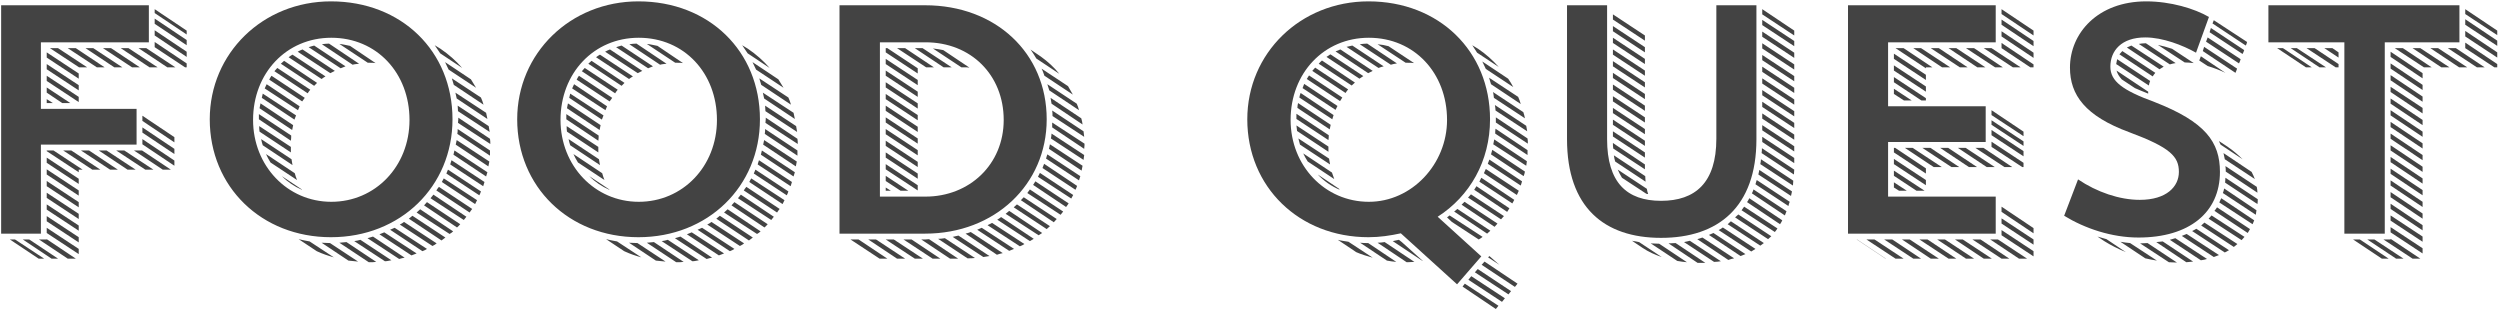
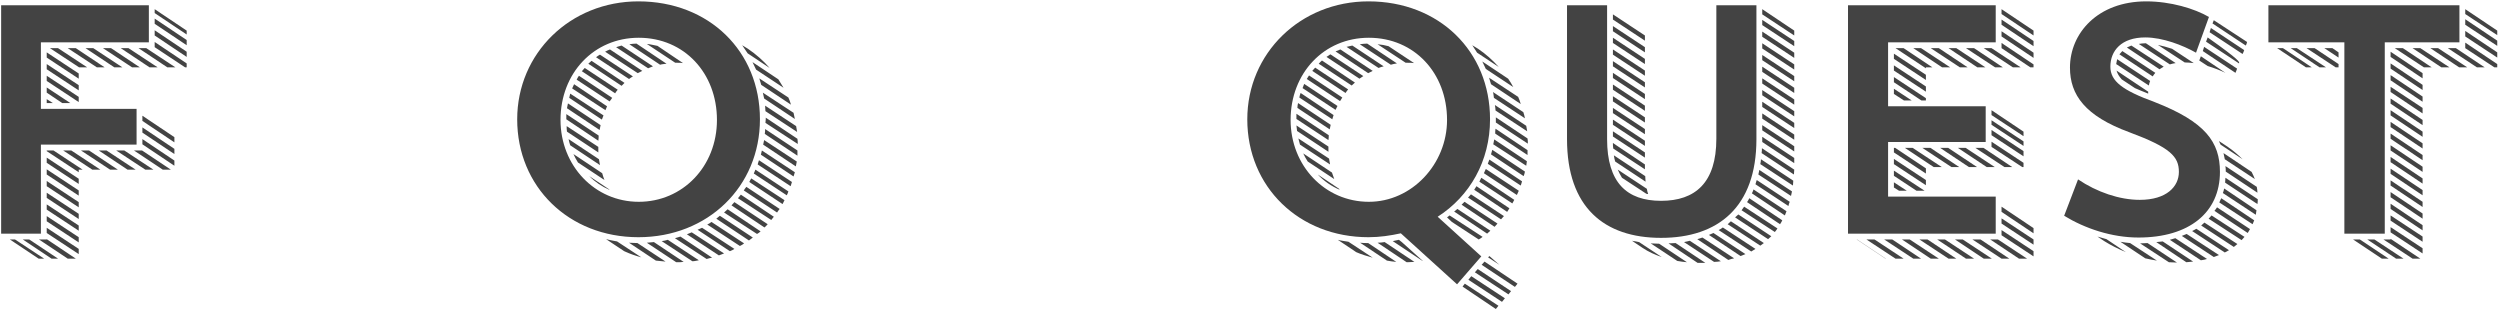
<svg xmlns="http://www.w3.org/2000/svg" width="642" height="80" viewBox="0 0 642 80" fill="none">
  <path d="M11.997 59.831V58.496L20.215 63.919V65.253L11.997 59.831ZM11.997 56.828V55.493L20.215 60.915V62.25L11.997 56.828ZM11.997 53.825V52.49L20.215 57.912V59.247L11.997 53.825ZM11.997 50.822V49.487L20.215 54.909V56.244L11.997 50.822ZM11.997 14.784V13.449L20.215 18.871V20.206L11.997 14.784ZM11.997 47.818V46.484L20.215 51.906V53.241L11.997 47.818ZM11.997 44.815V43.48L20.215 48.903V50.237L11.997 44.815ZM11.997 41.812V40.477L20.215 45.9V47.234L11.997 41.812ZM11.997 20.79V19.455L20.215 24.877V26.212L11.997 20.79ZM11.997 17.787V16.452L20.215 21.874V23.209L11.997 17.787ZM36.566 31.051V29.716L44.784 35.222V36.556L36.566 31.051ZM39.721 6.108V4.773L47.938 10.279V11.613L39.721 6.108ZM36.566 37.057V35.722L44.784 41.228V42.563L36.566 37.057ZM36.566 34.054V32.719L44.784 38.225V39.56L36.566 34.054ZM39.721 9.111V7.776L47.938 13.282V14.617L39.721 9.111ZM47.938 17.286H47.523L39.721 12.114V10.779L47.938 16.285V17.286ZM20.215 43.564V44.231L11.997 38.809V38.642H13.74L21.211 43.564H20.215ZM12.827 12.364H14.902L22.373 17.286H20.298L12.827 12.364ZM5.855 61.499H7.515L14.902 66.421H13.242L5.855 61.499ZM29.843 38.642H31.918L39.389 43.564H37.313L29.843 38.642ZM16.23 38.642H18.306L25.776 43.564H23.701L16.23 38.642ZM34.408 38.642H36.483L43.871 43.564H41.796L34.408 38.642ZM10.005 61.499H11.997V61.416L19.468 66.421H17.392L10.005 61.499ZM17.392 12.364H19.468L26.855 17.286H24.863L17.392 12.364ZM25.361 38.642H27.353L34.823 43.564H32.748L25.361 38.642ZM20.796 38.642H22.871L30.258 43.564H28.266L20.796 38.642ZM31.005 12.364H32.997L40.468 17.286H38.393L31.005 12.364ZM35.57 12.364H37.562L45.033 17.286H42.958L35.57 12.364ZM26.44 12.364H28.515L35.902 17.286H33.91L26.44 12.364ZM21.958 12.364H23.95L31.42 17.286H29.345L21.958 12.364ZM47.938 7.859V8.861L39.721 3.355V2.354L47.938 7.859ZM15.982 26.462L11.997 23.793V22.458L18.057 26.462H15.982ZM9.922 66.421L2.535 61.499H3.863L11.333 66.421H9.922ZM11.997 26.462V25.461L13.574 26.462H11.997ZM0.294 59.998V1.353H38.227V10.863H10.503V27.964H35.072V37.14H10.503V59.998H0.294Z" fill="#434343" />
-   <path d="M53.865 30.634C53.865 13.699 67.478 0.352 84.992 0.352C103.086 0.352 116.201 13.115 116.201 30.634C116.201 47.902 102.837 60.915 84.992 60.915C67.146 60.915 53.865 47.985 53.865 30.634ZM64.988 30.8C64.988 42.563 73.786 51.822 85.075 51.822C96.363 51.822 105.162 42.73 105.162 30.8C105.162 18.788 96.778 9.695 85.075 9.695C73.537 9.695 64.988 18.788 64.988 30.8ZM75.28 32.135L75.031 33.386L66.648 27.797L66.897 26.546L75.28 32.135ZM69.138 20.456C69.304 20.122 69.47 19.789 69.719 19.455L78.268 25.128L77.604 26.045L69.138 20.456ZM114.375 60.999L113.379 61.75L104.996 56.16L105.909 55.41L114.375 60.999ZM112.051 48.903C112.3 48.569 112.466 48.235 112.715 47.985L121.264 53.658C121.015 53.908 120.849 54.242 120.6 54.575L112.051 48.903ZM108.897 52.74L109.644 51.906L118.193 57.579C117.944 57.912 117.612 58.163 117.363 58.413L108.897 52.74ZM85.988 18.204L84.826 18.788L76.442 13.282C76.857 13.032 77.272 12.865 77.687 12.698L85.988 18.204ZM112.134 62.501C111.802 62.751 111.47 63.001 111.055 63.168L102.671 57.662C103.086 57.495 103.418 57.245 103.75 56.995L112.134 62.501ZM125.664 41.478L125.415 42.73L117.031 37.14L117.28 35.972L125.664 41.478ZM116.367 59.414C116.118 59.664 115.786 59.914 115.454 60.081L106.988 54.575L107.901 53.741L116.367 59.414ZM76.94 27.297L76.525 28.298L67.976 22.709L68.474 21.624L76.94 27.297ZM119.77 55.66L119.106 56.494L110.557 50.905L111.304 49.987L119.77 55.66ZM70.466 18.287L71.213 17.453L79.679 23.042C79.43 23.376 79.181 23.626 79.015 23.96L70.466 18.287ZM66.648 33.803C66.565 33.303 66.565 32.886 66.565 32.385L74.699 37.724V39.142L66.648 33.803ZM74.782 34.805C74.782 35.222 74.782 35.639 74.699 36.139L66.482 30.634V29.299L74.782 34.805ZM83.581 19.622C83.249 19.789 82.916 20.039 82.584 20.289L74.118 14.7C74.45 14.45 74.782 14.2 75.114 14.033L83.581 19.622ZM106.988 65.087L105.66 65.587L97.442 60.165L98.687 59.664L106.988 65.087ZM115.62 42.229C115.703 41.812 115.869 41.478 115.952 41.145L124.418 46.734L124.086 47.818L115.62 42.229ZM76.027 29.632L75.612 30.717L67.229 25.128L67.478 24.043L76.027 29.632ZM122.509 51.405L122.011 52.407L113.462 46.734L113.96 45.816L122.509 51.405ZM125.83 35.639C125.913 36.139 125.913 36.556 125.913 36.974L117.612 31.551C117.612 31.218 117.695 30.967 117.695 30.634V30.216L125.83 35.639ZM125.83 38.642V39.977L117.446 34.388C117.529 33.97 117.529 33.553 117.529 33.136L125.83 38.642ZM109.644 63.919C109.312 64.169 108.897 64.336 108.482 64.503L100.181 58.997L101.343 58.496L109.644 63.919ZM88.727 17.036L87.482 17.536L79.264 12.114C79.679 11.947 80.177 11.864 80.675 11.697L88.727 17.036ZM125.498 32.385L125.747 33.887L117.612 28.548C117.612 28.047 117.529 27.547 117.529 27.13L125.498 32.385ZM72.126 16.369L72.956 15.618L81.422 21.29L80.675 22.041L72.126 16.369ZM114.624 44.565L115.039 43.564L123.505 49.153C123.422 49.487 123.256 49.82 123.09 50.154L114.624 44.565ZM125.165 44.231L124.833 45.316L116.45 39.726L116.699 38.642L125.165 44.231ZM92.213 16.369C91.632 16.452 91.134 16.452 90.553 16.619L82.667 11.363C83.249 11.28 83.829 11.196 84.493 11.196L92.213 16.369ZM100.513 66.838C99.932 66.922 99.434 67.089 98.853 67.089L90.968 61.916C91.549 61.833 92.047 61.75 92.545 61.583L100.513 66.838ZM103.916 66.171C103.501 66.254 103.003 66.338 102.505 66.505L94.371 61.166C94.869 60.999 95.367 60.915 95.782 60.749L103.916 66.171ZM124.833 28.965L125.165 30.55L117.28 25.294L116.948 23.793L124.833 28.965ZM94.952 67.339H94.703L87.15 62.334L88.976 62.167L96.612 67.255C96.031 67.339 95.45 67.339 94.952 67.339ZM123.505 25.044C123.754 25.628 124.003 26.212 124.169 26.88L116.533 21.791L116.035 20.122L123.505 25.044ZM67.478 37.307C67.312 36.807 67.146 36.223 67.063 35.722L74.865 40.894L75.114 42.396L67.478 37.307ZM69.47 41.728C69.055 41.061 68.64 40.31 68.308 39.56L75.695 44.481C75.861 45.065 76.027 45.649 76.276 46.233L69.47 41.728ZM91.964 67.172L89.474 66.922L82.584 62.334C83.249 62.334 83.996 62.417 84.743 62.417L91.964 67.172ZM95.035 16.118H94.454L87.15 11.28C88.063 11.363 88.976 11.613 89.889 11.78L96.446 16.202C95.948 16.118 95.533 16.118 95.035 16.118ZM120.932 20.373L122.26 22.542L115.205 17.87L114.292 15.951L120.932 20.373ZM85.739 66.088C84.245 65.671 82.75 65.17 81.339 64.503L76.691 61.416C77.687 61.666 78.6 61.833 79.513 62L85.739 66.088ZM113.13 12.531C115.205 13.949 117.114 15.618 118.691 17.453L113.047 13.699L111.636 11.613L113.13 12.531ZM72.375 45.232L77.521 48.653V48.736C75.612 47.902 73.869 46.734 72.375 45.232Z" fill="#434343" />
  <path d="M132.816 30.634C132.816 13.699 146.429 0.352 163.943 0.352C182.038 0.352 195.152 13.115 195.152 30.634C195.152 47.902 181.788 60.915 163.943 60.915C146.097 60.915 132.816 47.985 132.816 30.634ZM143.939 30.8C143.939 42.563 152.737 51.822 164.026 51.822C175.314 51.822 184.113 42.73 184.113 30.8C184.113 18.788 175.729 9.695 164.026 9.695C152.488 9.695 143.939 18.788 143.939 30.8ZM154.231 32.135L153.982 33.386L145.599 27.797L145.848 26.546L154.231 32.135ZM148.089 20.456C148.255 20.122 148.421 19.789 148.67 19.455L157.219 25.128L156.555 26.045L148.089 20.456ZM193.326 60.999L192.33 61.75L183.947 56.16L184.86 55.41L193.326 60.999ZM191.002 48.903C191.251 48.569 191.417 48.235 191.666 47.985L200.215 53.658C199.966 53.908 199.8 54.242 199.551 54.575L191.002 48.903ZM187.848 52.74L188.595 51.906L197.144 57.579C196.895 57.912 196.563 58.163 196.314 58.413L187.848 52.74ZM164.939 18.204L163.777 18.788L155.393 13.282C155.808 13.032 156.223 12.865 156.638 12.698L164.939 18.204ZM191.085 62.501C190.753 62.751 190.421 63.001 190.006 63.168L181.622 57.662C182.038 57.495 182.37 57.245 182.702 56.995L191.085 62.501ZM204.615 41.478L204.366 42.73L195.982 37.14L196.231 35.972L204.615 41.478ZM195.318 59.414C195.069 59.664 194.737 59.914 194.405 60.081L185.939 54.575L186.852 53.741L195.318 59.414ZM155.891 27.297L155.476 28.298L146.927 22.709L147.425 21.624L155.891 27.297ZM198.721 55.66L198.057 56.494L189.508 50.905L190.255 49.987L198.721 55.66ZM149.417 18.287L150.164 17.453L158.63 23.042C158.381 23.376 158.132 23.626 157.966 23.96L149.417 18.287ZM145.599 33.803C145.516 33.303 145.516 32.886 145.516 32.385L153.65 37.724V39.142L145.599 33.803ZM153.733 34.805C153.733 35.222 153.733 35.639 153.65 36.139L145.433 30.634V29.299L153.733 34.805ZM162.532 19.622C162.2 19.789 161.868 20.039 161.536 20.289L153.069 14.7C153.401 14.45 153.733 14.2 154.065 14.033L162.532 19.622ZM185.939 65.087L184.611 65.587L176.393 60.165L177.638 59.664L185.939 65.087ZM194.571 42.229C194.654 41.812 194.82 41.478 194.903 41.145L203.37 46.734L203.038 47.818L194.571 42.229ZM154.978 29.632L154.563 30.717L146.18 25.128L146.429 24.043L154.978 29.632ZM201.46 51.405L200.962 52.407L192.413 46.734L192.911 45.816L201.46 51.405ZM204.781 35.639C204.864 36.139 204.864 36.556 204.864 36.974L196.563 31.551C196.563 31.218 196.646 30.967 196.646 30.634V30.216L204.781 35.639ZM204.781 38.642V39.977L196.397 34.388C196.48 33.97 196.48 33.553 196.48 33.136L204.781 38.642ZM188.595 63.919C188.263 64.169 187.848 64.336 187.433 64.503L179.132 58.997L180.294 58.496L188.595 63.919ZM167.678 17.036L166.433 17.536L158.215 12.114C158.63 11.947 159.128 11.864 159.626 11.697L167.678 17.036ZM204.449 32.385L204.698 33.887L196.563 28.548C196.563 28.047 196.48 27.547 196.48 27.13L204.449 32.385ZM151.077 16.369L151.907 15.618L160.373 21.29L159.626 22.041L151.077 16.369ZM193.575 44.565L193.99 43.564L202.457 49.153C202.373 49.487 202.207 49.82 202.041 50.154L193.575 44.565ZM204.117 44.231L203.785 45.316L195.401 39.726L195.65 38.642L204.117 44.231ZM171.164 16.369C170.583 16.452 170.085 16.452 169.504 16.619L161.619 11.363C162.2 11.28 162.781 11.196 163.445 11.196L171.164 16.369ZM179.464 66.838C178.883 66.922 178.385 67.089 177.804 67.089L169.919 61.916C170.5 61.833 170.998 61.75 171.496 61.583L179.464 66.838ZM182.868 66.171C182.453 66.254 181.955 66.338 181.456 66.505L173.322 61.166C173.82 60.999 174.318 60.915 174.733 60.749L182.868 66.171ZM203.785 28.965L204.117 30.55L196.231 25.294L195.899 23.793L203.785 28.965ZM173.903 67.339H173.654L166.101 62.334L167.927 62.167L175.563 67.255C174.982 67.339 174.401 67.339 173.903 67.339ZM202.457 25.044C202.706 25.628 202.955 26.212 203.121 26.88L195.484 21.791L194.986 20.122L202.457 25.044ZM146.429 37.307C146.263 36.807 146.097 36.223 146.014 35.722L153.816 40.894L154.065 42.396L146.429 37.307ZM148.421 41.728C148.006 41.061 147.591 40.31 147.259 39.56L154.646 44.481C154.812 45.065 154.978 45.649 155.227 46.233L148.421 41.728ZM170.915 67.172L168.425 66.922L161.536 62.334C162.2 62.334 162.947 62.417 163.694 62.417L170.915 67.172ZM173.986 16.118H173.405L166.101 11.28C167.014 11.363 167.927 11.613 168.84 11.78L175.397 16.202C174.899 16.118 174.484 16.118 173.986 16.118ZM199.883 20.373L201.211 22.542L194.156 17.87L193.243 15.951L199.883 20.373ZM164.69 66.088C163.196 65.671 161.702 65.17 160.29 64.503L155.642 61.416C156.638 61.666 157.551 61.833 158.464 62L164.69 66.088ZM192.081 12.531C194.156 13.949 196.065 15.618 197.642 17.453L191.998 13.699L190.587 11.613L192.081 12.531ZM151.326 45.232L156.472 48.653V48.736C154.563 47.902 152.82 46.734 151.326 45.232Z" fill="#434343" />
-   <path d="M269.372 38.225L269.621 37.057L278.004 42.563L277.755 43.814L269.372 38.225ZM277.423 45.232L277.091 46.317L268.625 40.727C268.708 40.31 268.874 39.977 268.957 39.643L277.423 45.232ZM274.435 52.24L273.771 53.157L265.305 47.485L265.886 46.567L274.435 52.24ZM276.593 47.735C276.51 48.069 276.344 48.402 276.178 48.736L267.712 43.147L268.127 42.062L276.593 47.735ZM266.55 45.399L267.048 44.398L275.597 50.071L275.099 50.988L266.55 45.399ZM273.024 54.325L272.36 55.159L263.811 49.57L264.475 48.653L273.024 54.325ZM257.502 65.003C257.004 65.087 256.506 65.253 256.008 65.42L247.957 59.998C248.372 59.914 248.87 59.748 249.285 59.581L257.502 65.003ZM263.064 62.667C262.732 62.918 262.317 63.084 261.902 63.251L253.601 57.829L254.763 57.245L263.064 62.667ZM227.455 12.364H227.87L235.672 17.536V18.871L227.455 13.449V12.364ZM265.471 61.333L264.475 61.916L256.091 56.411C256.423 56.244 256.755 55.994 257.087 55.743L265.471 61.333ZM278.419 39.81L278.253 41.061L269.87 35.555C269.953 35.138 270.036 34.721 270.036 34.304L278.419 39.81ZM269.621 58.079L268.791 58.83L260.325 53.241L261.155 52.49L269.621 58.079ZM227.455 25.461V24.127L235.672 29.549V30.884L227.455 25.461ZM227.455 19.455V18.12L235.672 23.543V24.877L227.455 19.455ZM227.455 22.458V21.123L235.672 26.546V27.881L227.455 22.458ZM227.455 34.471V33.136L235.672 38.559V39.893L227.455 34.471ZM227.455 16.452V15.117L235.672 20.54V21.874L227.455 16.452ZM227.455 40.477V39.142L235.672 44.565V45.9L227.455 40.477ZM227.455 31.468V30.133L235.672 35.555V36.89L227.455 31.468ZM227.455 37.474V36.139L235.672 41.562V42.896L227.455 37.474ZM227.455 28.465V27.13L235.672 32.552V33.887L227.455 28.465ZM227.455 43.48V42.146L235.672 47.568V48.903L227.455 43.48ZM271.364 56.244L270.617 57.078L262.151 51.405L262.898 50.655L271.364 56.244ZM267.629 59.831L266.716 60.415L258.249 54.909L259.163 54.158L267.629 59.831ZM278.502 37.307C278.502 37.641 278.419 37.891 278.419 38.225L270.202 32.719V31.468L278.502 36.89V37.307ZM278.253 33.72L278.419 35.138L270.285 29.799C270.285 29.299 270.285 28.882 270.202 28.381L278.253 33.72ZM277.672 30.383C277.838 30.884 277.921 31.384 278.004 31.968L270.036 26.629L269.787 25.128L277.672 30.383ZM260.408 63.919L259.163 64.419L250.945 58.997L252.107 58.496L260.408 63.919ZM254.099 65.754L252.522 66.004L244.637 60.832L246.131 60.498L254.099 65.754ZM250.364 66.254C249.783 66.338 249.119 66.338 248.455 66.338L240.902 61.333C241.483 61.333 242.064 61.249 242.645 61.166L250.364 66.254ZM227.455 61.499H229.53L237 66.421H234.925L227.455 61.499ZM276.51 26.629C276.759 27.13 276.925 27.714 277.091 28.298L269.455 23.209L268.957 21.624L276.51 26.629ZM236.585 61.499H237.581C237.913 61.499 238.246 61.416 238.578 61.416L246.048 66.421H243.973L236.585 61.499ZM234.925 12.364H236.917L244.388 17.286H242.313L234.925 12.364ZM230.36 12.364H232.435L239.823 17.286H237.831L230.36 12.364ZM222.973 61.499H224.965L232.435 66.421H230.36L222.973 61.499ZM232.02 61.499H234.095L241.483 66.421H239.491L232.02 61.499ZM218.408 61.499H220.483L227.87 66.421H225.878L218.408 61.499ZM274.269 22.125L275.514 24.294L268.21 19.455C267.961 18.788 267.795 18.204 267.463 17.62L274.269 22.125ZM247.625 17.286H246.878L239.574 12.448C240.487 12.531 241.317 12.698 242.23 12.865L248.953 17.369C248.455 17.286 248.04 17.286 247.625 17.286ZM267.297 14.533C269.04 15.784 270.7 17.286 272.028 18.954L266.135 15.034C265.72 14.283 265.139 13.449 264.641 12.698L264.973 12.948L267.297 14.533ZM231.273 48.986L227.455 46.484V45.149L233.265 48.986H231.273ZM227.455 48.986V48.152L228.783 48.986H227.455ZM215.585 59.998V1.353H237.581C255.676 1.353 268.791 13.616 268.791 30.634C268.791 47.401 255.427 59.998 237.581 59.998H215.585ZM237.664 10.863H225.961V50.488H237.664C248.953 50.488 257.751 42.229 257.751 30.8C257.751 19.288 249.368 10.863 237.664 10.863Z" fill="#434343" />
  <path d="M380.4 65.837L374.174 73.011L359.732 59.914C357.076 60.498 354.336 60.915 351.431 60.915C333.585 60.915 320.305 47.985 320.305 30.634C320.305 13.699 333.917 0.352 351.431 0.352C369.526 0.352 382.641 13.115 382.641 30.634C382.641 41.395 377.412 50.404 369.194 55.66L380.4 65.837ZM331.427 30.8C331.427 42.563 340.226 51.822 351.514 51.822C362.554 51.822 371.601 42.146 371.601 30.8C371.601 18.788 363.218 9.695 351.514 9.695C339.977 9.695 331.427 18.788 331.427 30.8ZM377.079 71.844L377.827 70.926L386.459 76.599L385.712 77.516L377.079 71.844ZM390.028 48.986L389.53 50.071L381.064 44.481L381.562 43.397L390.028 48.986ZM391.605 44.064C391.522 44.481 391.439 44.815 391.273 45.232L382.89 39.643L383.222 38.475L391.605 44.064ZM334.498 22.625L334.913 21.541L343.463 27.213L342.965 28.214L334.498 22.625ZM342.467 29.549C342.384 29.883 342.218 30.216 342.135 30.634L333.668 25.044C333.751 24.627 333.834 24.294 334 23.876L342.467 29.549ZM338.649 16.369C338.898 16.035 339.23 15.784 339.479 15.534L347.945 21.207L347.115 21.958L338.649 16.369ZM336.989 18.204L337.736 17.369L346.202 22.959C345.953 23.292 345.704 23.543 345.538 23.876L336.989 18.204ZM392.103 41.395L391.937 42.563L383.471 37.057L383.72 35.806L392.103 41.395ZM341.72 32.052L341.471 33.22L333.17 27.714C333.17 27.297 333.253 26.88 333.336 26.462L341.72 32.052ZM376.996 50.738L377.744 49.904L386.21 55.493L385.463 56.327L376.996 50.738ZM390.858 46.567C390.775 46.984 390.609 47.318 390.526 47.651L382.06 42.062L382.475 40.978L390.858 46.567ZM350.103 19.538L349.107 20.206L340.641 14.617L341.637 13.949L350.103 19.538ZM352.51 18.204L351.348 18.788L342.965 13.198L344.21 12.698L352.51 18.204ZM378.74 69.925L379.487 69.091L388.036 74.763L387.372 75.598L378.74 69.925ZM335.577 20.289L336.158 19.372L344.708 25.044L344.127 25.962L335.577 20.289ZM380.483 68.006L381.23 67.172L389.696 72.845L389.032 73.679L380.483 68.006ZM387.621 53.491L387.04 54.409L378.574 48.736L379.155 47.818L387.621 53.491ZM358.736 16.285C358.238 16.369 357.657 16.452 357.159 16.619L349.19 11.363C349.854 11.28 350.435 11.196 351.099 11.196L358.736 16.285ZM341.222 34.721C341.222 35.138 341.222 35.555 341.139 35.972L332.921 30.55V29.215L341.222 34.721ZM388.866 51.322L388.368 52.24L379.902 46.65L380.4 45.649L388.866 51.322ZM384.55 57.412L383.803 58.246L375.336 52.573L376.083 51.822L384.55 57.412ZM333.087 33.637L332.921 32.218L341.139 37.641V38.976L333.087 33.637ZM380.732 60.832C380.4 61.082 380.068 61.333 379.736 61.499L372.846 56.995L371.601 55.827L372.265 55.326L380.732 60.832ZM392.269 35.555C392.352 35.972 392.352 36.39 392.352 36.89L384.135 31.468V30.133L392.269 35.555ZM382.724 59.247L381.894 59.998L373.427 54.325L374.257 53.658L382.724 59.247ZM355.332 17.036C354.917 17.119 354.419 17.286 354.004 17.453L345.787 12.03L347.281 11.697L355.332 17.036ZM392.269 38.559V39.81L383.969 34.304C383.969 33.887 383.969 33.47 384.052 33.053L392.269 38.559ZM361.392 67.339H361.226L353.755 62.334C354.336 62.334 355 62.25 355.581 62.167L363.218 67.255C362.637 67.255 361.973 67.339 361.392 67.339ZM391.19 28.798C391.356 29.299 391.522 29.883 391.605 30.383L383.637 25.128C383.554 24.627 383.554 24.127 383.388 23.626L391.19 28.798ZM389.862 24.877C390.111 25.461 390.36 26.045 390.526 26.713L382.89 21.624L382.392 19.956L389.862 24.877ZM384.135 79.352L375.585 73.596L376.166 72.845L384.799 78.517L384.135 79.352ZM333.834 37.14L333.419 35.555L341.305 40.727L341.554 42.229L333.834 37.14ZM391.937 32.302L392.186 33.72L384.052 28.381C384.052 27.964 383.969 27.463 383.886 26.963L391.937 32.302ZM361.475 16.118H360.977L353.755 11.363C354.751 11.447 355.664 11.613 356.577 11.864L363.135 16.202C362.554 16.118 361.973 16.118 361.475 16.118ZM335.826 41.478C335.411 40.811 334.996 40.144 334.664 39.393L342.052 44.315L342.633 45.983L335.826 41.478ZM358.57 67.255C357.74 67.172 356.993 67.089 356.162 66.922L349.273 62.334C349.937 62.417 350.601 62.417 351.348 62.417L358.57 67.255ZM387.289 20.206C387.787 20.873 388.202 21.624 388.617 22.375L381.562 17.703L380.649 15.784L387.289 20.206ZM352.51 66.171C351.016 65.754 349.605 65.337 348.277 64.753L343.546 61.583C344.459 61.833 345.372 61.916 346.285 62.083L352.51 66.171ZM365.376 67.005H365.293L357.657 61.916L359.234 61.583L359.981 62.167L365.376 67.005ZM379.57 12.531C381.562 13.866 383.305 15.451 384.882 17.203L379.321 13.532L378.076 11.613L379.57 12.531ZM344.044 48.736C341.886 47.818 339.977 46.484 338.4 44.815L343.878 48.486C343.878 48.569 343.961 48.653 344.044 48.736ZM382.475 65.754L385.048 68.006L382.143 66.088L382.475 65.754Z" fill="#434343" />
  <path d="M402.41 35.722V1.353H412.702V35.722C412.702 46.901 417.766 51.572 426.564 51.572C435.363 51.572 440.758 46.901 440.758 35.639V1.353H451.05V35.722C451.05 53.241 441.173 61.082 426.564 61.082C411.955 61.082 402.41 53.241 402.41 35.722ZM457.691 56.578C457.525 56.911 457.359 57.245 457.11 57.579L448.643 51.906C448.892 51.572 449.058 51.239 449.224 50.905L457.691 56.578ZM456.446 58.663C456.197 58.997 456.031 59.33 455.782 59.581L447.232 53.992L447.896 53.074L456.446 58.663ZM450.801 63.919L449.722 64.586L441.339 59.08C441.754 58.913 442.086 58.663 442.418 58.413L450.801 63.919ZM460.181 49.153L459.932 50.321L451.548 44.815L451.797 43.647L460.181 49.153ZM458.77 54.242L458.355 55.326L449.888 49.654C450.054 49.32 450.22 48.986 450.303 48.653L458.77 54.242ZM460.513 46.4C460.513 46.817 460.43 47.234 460.43 47.651L452.046 42.146C452.129 41.728 452.212 41.311 452.212 40.894L460.513 46.4ZM459.6 51.822C459.434 52.156 459.351 52.573 459.268 52.907L450.801 47.318C450.884 46.901 451.05 46.567 451.133 46.233L459.6 51.822ZM454.869 60.665L454.039 61.416L445.572 55.827L446.402 55.076L454.869 60.665ZM452.544 15.451V14.116L460.762 19.538V20.873L452.544 15.451ZM452.544 27.463V26.129L460.762 31.551V32.886L452.544 27.463ZM414.197 20.039V18.704L422.414 24.127V25.461L414.197 20.039ZM414.197 23.042V21.707L422.414 27.13V28.465L414.197 23.042ZM452.544 21.457V20.122L460.762 25.545V26.88L452.544 21.457ZM452.544 24.46V23.126L460.762 28.548V29.883L452.544 24.46ZM452.544 33.47V32.135L460.762 37.557V38.892L452.544 33.47ZM452.544 18.454V17.119L460.762 22.542V23.876L452.544 18.454ZM452.544 30.467V29.132L460.762 34.554V35.889L452.544 30.467ZM452.544 9.444V8.11L460.762 13.532V14.867L452.544 9.444ZM452.544 36.473V35.138L460.762 40.561V41.895L452.544 36.473ZM414.197 32.052V30.717L422.414 36.139V37.474L414.197 32.052ZM414.197 17.036V15.701L422.414 21.123V22.458L414.197 17.036ZM414.197 5.023V3.688L422.414 9.111V10.445L414.197 5.023ZM414.197 35.055V33.72L422.414 39.142V40.477L414.197 35.055ZM414.197 11.03V9.695L422.414 15.117V16.452L414.197 11.03ZM414.197 26.045V24.711L422.414 30.133V31.468L414.197 26.045ZM452.544 12.448V11.113L460.762 16.535V17.87L452.544 12.448ZM414.197 29.049V27.714L422.414 33.136V34.471L414.197 29.049ZM414.197 14.033V12.698L422.414 18.12V19.455L414.197 14.033ZM452.544 6.441V5.107L460.762 10.529V11.864L452.544 6.441ZM414.197 8.026V6.692L422.414 12.114V13.449L414.197 8.026ZM414.778 41.478C414.612 40.978 414.529 40.477 414.446 39.893L422.497 45.232C422.497 45.733 422.58 46.233 422.58 46.65L414.778 41.478ZM435.861 61.416L437.189 60.999L445.323 66.338C444.825 66.421 444.327 66.588 443.829 66.755L435.861 61.416ZM460.762 43.564C460.762 43.981 460.679 44.398 460.679 44.815L452.378 39.309C452.461 38.892 452.461 38.475 452.461 38.058L460.762 43.564ZM452.959 62.417L452.046 63.084L443.663 57.579L444.493 56.828L452.959 62.417ZM422.414 43.48L414.28 38.141C414.197 37.641 414.197 37.224 414.197 36.723L422.414 42.229V43.48ZM460.762 7.859V9.111L452.544 3.688V2.354L460.762 7.859ZM448.228 65.253L446.983 65.754L438.849 60.331L440.011 59.831L448.228 65.253ZM441.92 67.089C441.339 67.172 440.758 67.255 440.177 67.255L432.457 62.167L433.952 61.833L441.92 67.089ZM435.944 67.506L428.473 62.501C429.137 62.501 429.718 62.417 430.299 62.417L437.936 67.506H435.944ZM416.521 45.649C416.106 44.982 415.774 44.315 415.442 43.564L422.912 48.486C422.995 48.986 423.078 49.403 423.244 49.82C423.078 49.82 422.912 49.82 422.746 49.737L416.521 45.649ZM433.205 67.339C432.374 67.255 431.544 67.172 430.714 67.005L423.908 62.501C424.572 62.501 425.319 62.584 426.066 62.584L433.205 67.339ZM421.833 63.668L419.094 61.833L420.92 62.167L426.73 66.004C424.987 65.42 423.327 64.669 421.833 63.668Z" fill="#434343" />
  <path d="M474.568 59.998V1.353H512.501V10.863H484.86V27.297H509.927V36.473H484.86V50.488H512.501V59.998H474.568ZM486.354 39.142V37.975H486.686L494.572 43.23V44.565L486.354 39.142ZM486.354 42.146V40.811L494.572 46.233V47.568L486.354 42.146ZM513.995 57.412V56.077L522.212 61.499V62.834L513.995 57.412ZM513.995 54.409V53.074L522.212 58.58V59.914L513.995 54.409ZM513.995 9.361V8.026L522.212 13.532V14.867L513.995 9.361ZM511.422 34.721V33.386L519.639 38.809V40.144L511.422 34.721ZM486.354 18.12V16.786L494.572 22.208V23.543L486.354 18.12ZM486.354 15.117V13.782L494.572 19.205V20.54L486.354 15.117ZM513.995 6.358V5.023L522.212 10.529V11.864L513.995 6.358ZM513.995 60.415V59.08L522.212 64.503V65.837L513.995 60.415ZM519.639 42.896H519.307L511.422 37.724V36.39L519.639 41.812V42.896ZM522.212 17.286H521.382L513.995 12.364V11.03L522.212 16.535V17.286ZM494.572 25.795H493.41L486.354 21.123V19.789L494.572 25.211V25.795ZM522.212 7.859V9.111L513.995 3.605V2.354L522.212 7.859ZM498.224 37.975H500.299L507.686 42.896H505.611L498.224 37.975ZM479.299 61.499H481.374L488.844 66.421H486.769L479.299 61.499ZM494.572 17.286V17.536L486.769 12.364H488.844L496.232 17.286H494.572ZM491.335 12.364H493.327L500.797 17.286H498.722L491.335 12.364ZM502.042 61.499H504.034L511.505 66.421H509.429L502.042 61.499ZM495.817 12.364H497.892L505.279 17.286H503.287L495.817 12.364ZM489.176 37.975H491.169L498.639 42.896H496.564L489.176 37.975ZM497.477 61.499H499.469L506.939 66.421H504.864L497.477 61.499ZM504.864 12.364H506.939L514.327 17.286H512.335L504.864 12.364ZM506.524 61.499H508.599L515.987 66.421H513.995L506.524 61.499ZM488.429 61.499H490.421L497.892 66.421H495.817L488.429 61.499ZM511.09 61.499H513.082L520.552 66.421H518.477L511.09 61.499ZM483.864 61.499H485.939L493.327 66.421H491.335L483.864 61.499ZM492.912 61.499H494.987L502.374 66.421H500.382L492.912 61.499ZM500.382 12.364H502.374L509.844 17.286H507.769L500.382 12.364ZM502.789 37.975H504.781L512.252 42.896H510.176L502.789 37.975ZM493.659 37.975H495.734L503.121 42.896H501.129L493.659 37.975ZM507.271 37.975H509.346L516.734 42.896H514.742L507.271 37.975ZM519.639 33.803V34.971L511.422 29.549V28.298L519.639 33.803ZM509.429 12.364H511.422L518.892 17.286H516.9L509.429 12.364ZM511.422 32.052V30.884L519.639 36.306V37.474L511.422 32.052ZM486.354 45.149V43.814L494.24 48.986H492.165L486.354 45.149ZM486.354 24.127V22.792L490.92 25.795H488.927L486.354 24.127ZM486.354 46.817L489.674 48.986H487.682L486.354 48.152V46.817ZM484.196 66.421L476.809 61.499H476.892L484.279 66.421H484.196Z" fill="#434343" />
-   <path d="M570.081 44.148C570.081 54.575 562.195 60.999 549.164 60.999C542.274 60.999 535.385 58.663 530.073 55.41L533.642 46.066C538.456 49.32 544.266 51.322 549.496 51.322C556.385 51.322 559.539 47.902 559.539 44.148C559.539 40.227 557.381 37.891 546.84 33.97C535.468 29.799 531.567 24.377 531.567 17.369C531.567 8.527 538.705 0.352 551.156 0.352C557.381 0.352 563.523 2.187 567.259 4.356L563.938 13.532C560.535 11.613 555.389 9.611 550.907 9.611C544.764 9.611 541.942 13.032 541.942 17.119C541.942 20.873 545.096 23.209 553.314 26.212C566.346 31.301 570.081 36.473 570.081 44.148ZM552.152 20.79C551.986 21.207 551.903 21.541 551.82 21.958L543.436 16.452L543.685 15.201L552.152 20.79ZM568.67 54.158C568.919 53.908 569.085 53.574 569.334 53.241L577.8 58.83L577.219 59.831L568.67 54.158ZM566.512 10.696L566.927 9.611L575.393 15.201C575.31 15.534 575.144 15.951 574.978 16.285L566.512 10.696ZM569.915 51.989L570.413 50.905L578.879 56.578L578.464 57.579L569.915 51.989ZM553.48 18.704C553.231 19.038 552.982 19.288 552.816 19.622L544.266 13.949L545.013 13.115L553.48 18.704ZM574.48 17.62C574.397 17.953 574.231 18.287 574.065 18.704L565.681 13.115L566.014 12.03L574.48 17.62ZM567.176 56.16L567.923 55.326L576.389 60.832L575.642 61.666L567.176 56.16ZM579.543 47.985C579.626 48.486 579.709 48.986 579.709 49.487L571.575 44.064C571.575 43.564 571.575 43.147 571.492 42.646L579.543 47.985ZM579.46 53.992L579.294 55.159L570.828 49.57C570.994 49.236 571.077 48.819 571.16 48.402L579.46 53.992ZM565.266 57.912L566.097 57.161L574.563 62.667L573.65 63.418L565.266 57.912ZM560.286 60.582L561.531 60.081L569.832 65.504L568.504 66.004L560.286 60.582ZM555.638 17.119L554.559 17.787L546.176 12.197L547.338 11.697L555.638 17.119ZM557.215 61.583L558.626 61.166L566.761 66.505C566.263 66.671 565.765 66.755 565.183 66.838L557.215 61.583ZM576.306 12.865C576.223 13.198 576.057 13.532 575.891 13.866L567.425 8.277L567.757 7.192L576.306 12.865ZM571.409 46.901C571.409 46.484 571.492 46.066 571.492 45.649L579.792 51.155C579.792 51.572 579.792 51.989 579.709 52.407L571.409 46.901ZM562.942 59.33C563.357 59.164 563.689 58.913 564.021 58.746L572.405 64.252L571.326 64.836L562.942 59.33ZM558.709 16.202C558.211 16.285 557.713 16.369 557.215 16.535L549.247 11.28C549.745 11.196 550.326 11.113 550.907 11.113H551.073L558.709 16.202ZM553.729 62.167L555.389 62L563.191 67.172L561.448 67.339L553.729 62.167ZM578.215 44.148C578.547 44.732 578.796 45.399 579.045 45.983L571.326 40.894L570.994 39.309L578.215 44.148ZM549.579 62.501C550.243 62.501 550.907 62.417 551.488 62.417L559.041 67.422C558.377 67.422 557.63 67.339 556.966 67.339L549.579 62.501ZM577.053 10.779C576.97 11.113 576.887 11.447 576.721 11.697L568.172 6.024L568.504 5.19L577.053 10.779ZM551.654 24.043C550.326 23.543 549.247 23.042 548.251 22.625L544.847 20.373C544.183 19.622 543.768 18.954 543.519 18.12L551.654 23.543V24.043ZM544.515 62.083C545.346 62.25 546.176 62.334 547.006 62.417L553.895 66.922C552.899 66.755 551.903 66.588 550.907 66.338L544.515 62.083ZM563.357 16.202C562.527 16.118 561.78 16.035 561.033 16.035L554.144 11.53C555.306 11.78 556.551 12.114 557.796 12.531L563.357 16.202ZM571.492 18.704C570.081 18.037 568.587 17.453 566.927 16.952L564.768 15.534L565.183 14.45L571.492 18.704ZM538.622 60.749L540.946 61.416L545.927 64.753C543.934 63.919 542.108 63.001 540.365 61.916L538.622 60.749ZM571.99 37.641C573.567 38.725 574.812 39.81 575.891 40.894L570.247 37.14C570.081 36.89 569.998 36.556 569.832 36.223L571.99 37.641Z" fill="#434343" />
+   <path d="M570.081 44.148C570.081 54.575 562.195 60.999 549.164 60.999C542.274 60.999 535.385 58.663 530.073 55.41L533.642 46.066C538.456 49.32 544.266 51.322 549.496 51.322C556.385 51.322 559.539 47.902 559.539 44.148C559.539 40.227 557.381 37.891 546.84 33.97C535.468 29.799 531.567 24.377 531.567 17.369C531.567 8.527 538.705 0.352 551.156 0.352C557.381 0.352 563.523 2.187 567.259 4.356L563.938 13.532C560.535 11.613 555.389 9.611 550.907 9.611C544.764 9.611 541.942 13.032 541.942 17.119C541.942 20.873 545.096 23.209 553.314 26.212C566.346 31.301 570.081 36.473 570.081 44.148ZM552.152 20.79C551.986 21.207 551.903 21.541 551.82 21.958L543.436 16.452L543.685 15.201L552.152 20.79ZM568.67 54.158C568.919 53.908 569.085 53.574 569.334 53.241L577.8 58.83L577.219 59.831L568.67 54.158ZM566.512 10.696L566.927 9.611C575.31 15.534 575.144 15.951 574.978 16.285L566.512 10.696ZM569.915 51.989L570.413 50.905L578.879 56.578L578.464 57.579L569.915 51.989ZM553.48 18.704C553.231 19.038 552.982 19.288 552.816 19.622L544.266 13.949L545.013 13.115L553.48 18.704ZM574.48 17.62C574.397 17.953 574.231 18.287 574.065 18.704L565.681 13.115L566.014 12.03L574.48 17.62ZM567.176 56.16L567.923 55.326L576.389 60.832L575.642 61.666L567.176 56.16ZM579.543 47.985C579.626 48.486 579.709 48.986 579.709 49.487L571.575 44.064C571.575 43.564 571.575 43.147 571.492 42.646L579.543 47.985ZM579.46 53.992L579.294 55.159L570.828 49.57C570.994 49.236 571.077 48.819 571.16 48.402L579.46 53.992ZM565.266 57.912L566.097 57.161L574.563 62.667L573.65 63.418L565.266 57.912ZM560.286 60.582L561.531 60.081L569.832 65.504L568.504 66.004L560.286 60.582ZM555.638 17.119L554.559 17.787L546.176 12.197L547.338 11.697L555.638 17.119ZM557.215 61.583L558.626 61.166L566.761 66.505C566.263 66.671 565.765 66.755 565.183 66.838L557.215 61.583ZM576.306 12.865C576.223 13.198 576.057 13.532 575.891 13.866L567.425 8.277L567.757 7.192L576.306 12.865ZM571.409 46.901C571.409 46.484 571.492 46.066 571.492 45.649L579.792 51.155C579.792 51.572 579.792 51.989 579.709 52.407L571.409 46.901ZM562.942 59.33C563.357 59.164 563.689 58.913 564.021 58.746L572.405 64.252L571.326 64.836L562.942 59.33ZM558.709 16.202C558.211 16.285 557.713 16.369 557.215 16.535L549.247 11.28C549.745 11.196 550.326 11.113 550.907 11.113H551.073L558.709 16.202ZM553.729 62.167L555.389 62L563.191 67.172L561.448 67.339L553.729 62.167ZM578.215 44.148C578.547 44.732 578.796 45.399 579.045 45.983L571.326 40.894L570.994 39.309L578.215 44.148ZM549.579 62.501C550.243 62.501 550.907 62.417 551.488 62.417L559.041 67.422C558.377 67.422 557.63 67.339 556.966 67.339L549.579 62.501ZM577.053 10.779C576.97 11.113 576.887 11.447 576.721 11.697L568.172 6.024L568.504 5.19L577.053 10.779ZM551.654 24.043C550.326 23.543 549.247 23.042 548.251 22.625L544.847 20.373C544.183 19.622 543.768 18.954 543.519 18.12L551.654 23.543V24.043ZM544.515 62.083C545.346 62.25 546.176 62.334 547.006 62.417L553.895 66.922C552.899 66.755 551.903 66.588 550.907 66.338L544.515 62.083ZM563.357 16.202C562.527 16.118 561.78 16.035 561.033 16.035L554.144 11.53C555.306 11.78 556.551 12.114 557.796 12.531L563.357 16.202ZM571.492 18.704C570.081 18.037 568.587 17.453 566.927 16.952L564.768 15.534L565.183 14.45L571.492 18.704ZM538.622 60.749L540.946 61.416L545.927 64.753C543.934 63.919 542.108 63.001 540.365 61.916L538.622 60.749ZM571.99 37.641C573.567 38.725 574.812 39.81 575.891 40.894L570.247 37.14C570.081 36.89 569.998 36.556 569.832 36.223L571.99 37.641Z" fill="#434343" />
  <path d="M613.902 23.626V22.291L622.12 27.714V29.132L613.902 23.626ZM633.076 9.361V7.943L641.294 13.449V14.784L633.076 9.361ZM633.076 6.358V4.94L641.294 10.445V11.78L633.076 6.358ZM641.294 17.286H640.547L633.076 12.364V10.946L641.294 16.452V17.286ZM613.902 50.655V49.32L622.12 54.826V56.16L613.902 50.655ZM613.902 41.645V40.31L622.12 45.816V47.151L613.902 41.645ZM613.902 35.639V34.304L622.12 39.81V41.145L613.902 35.639ZM613.902 44.648V43.313L622.12 48.819V50.154L613.902 44.648ZM613.902 29.632V28.298L622.12 33.803V35.138L613.902 29.632ZM613.902 20.623V19.288L622.12 24.794V26.129L613.902 20.623ZM613.902 32.636V31.301L622.12 36.807V38.141L613.902 32.636ZM613.902 14.617V13.282L622.12 18.788V20.122L613.902 14.617ZM613.902 17.62V16.285L622.12 21.791V23.126L613.902 17.62ZM613.902 38.642V37.307L622.12 42.813V44.148L613.902 38.642ZM613.902 59.664V58.329L622.12 63.752V65.087L613.902 59.664ZM613.902 56.661V55.326L622.12 60.749V62.083L613.902 56.661ZM613.902 26.629V25.294L622.12 30.8V32.135L613.902 26.629ZM613.902 53.658V52.323L622.12 57.829V59.164L613.902 53.658ZM613.902 47.651V46.317L622.12 51.822V53.157L613.902 47.651ZM612.076 61.499H613.902V61.333L621.539 66.421H619.547L612.076 61.499ZM628.594 12.364H630.669L638.056 17.286H636.064L628.594 12.364ZM624.112 12.364H626.104L633.574 17.286H631.499L624.112 12.364ZM614.981 12.364H617.056L624.444 17.286H622.452L614.981 12.364ZM619.547 12.364H621.539L629.009 17.286H626.934L619.547 12.364ZM588.254 12.364H589.831L597.302 17.286H595.641L588.254 12.364ZM607.926 61.499H609.752L617.222 66.421H615.313L607.926 61.499ZM641.294 7.859V9.027L633.076 3.605V2.354L641.294 7.859ZM600.539 17.286H599.792L592.321 12.364H594.396L600.539 16.452V17.286ZM611.661 66.421L604.274 61.499H606.017L613.404 66.421H611.661ZM596.887 12.364H598.962L600.539 13.449V14.784L596.887 12.364ZM592.155 17.286L584.768 12.364H586.262L593.649 17.286H592.155ZM582.527 10.863V1.353H631.582V10.863H612.408V59.998H602.033V10.863H582.527Z" fill="#434343" />
</svg>